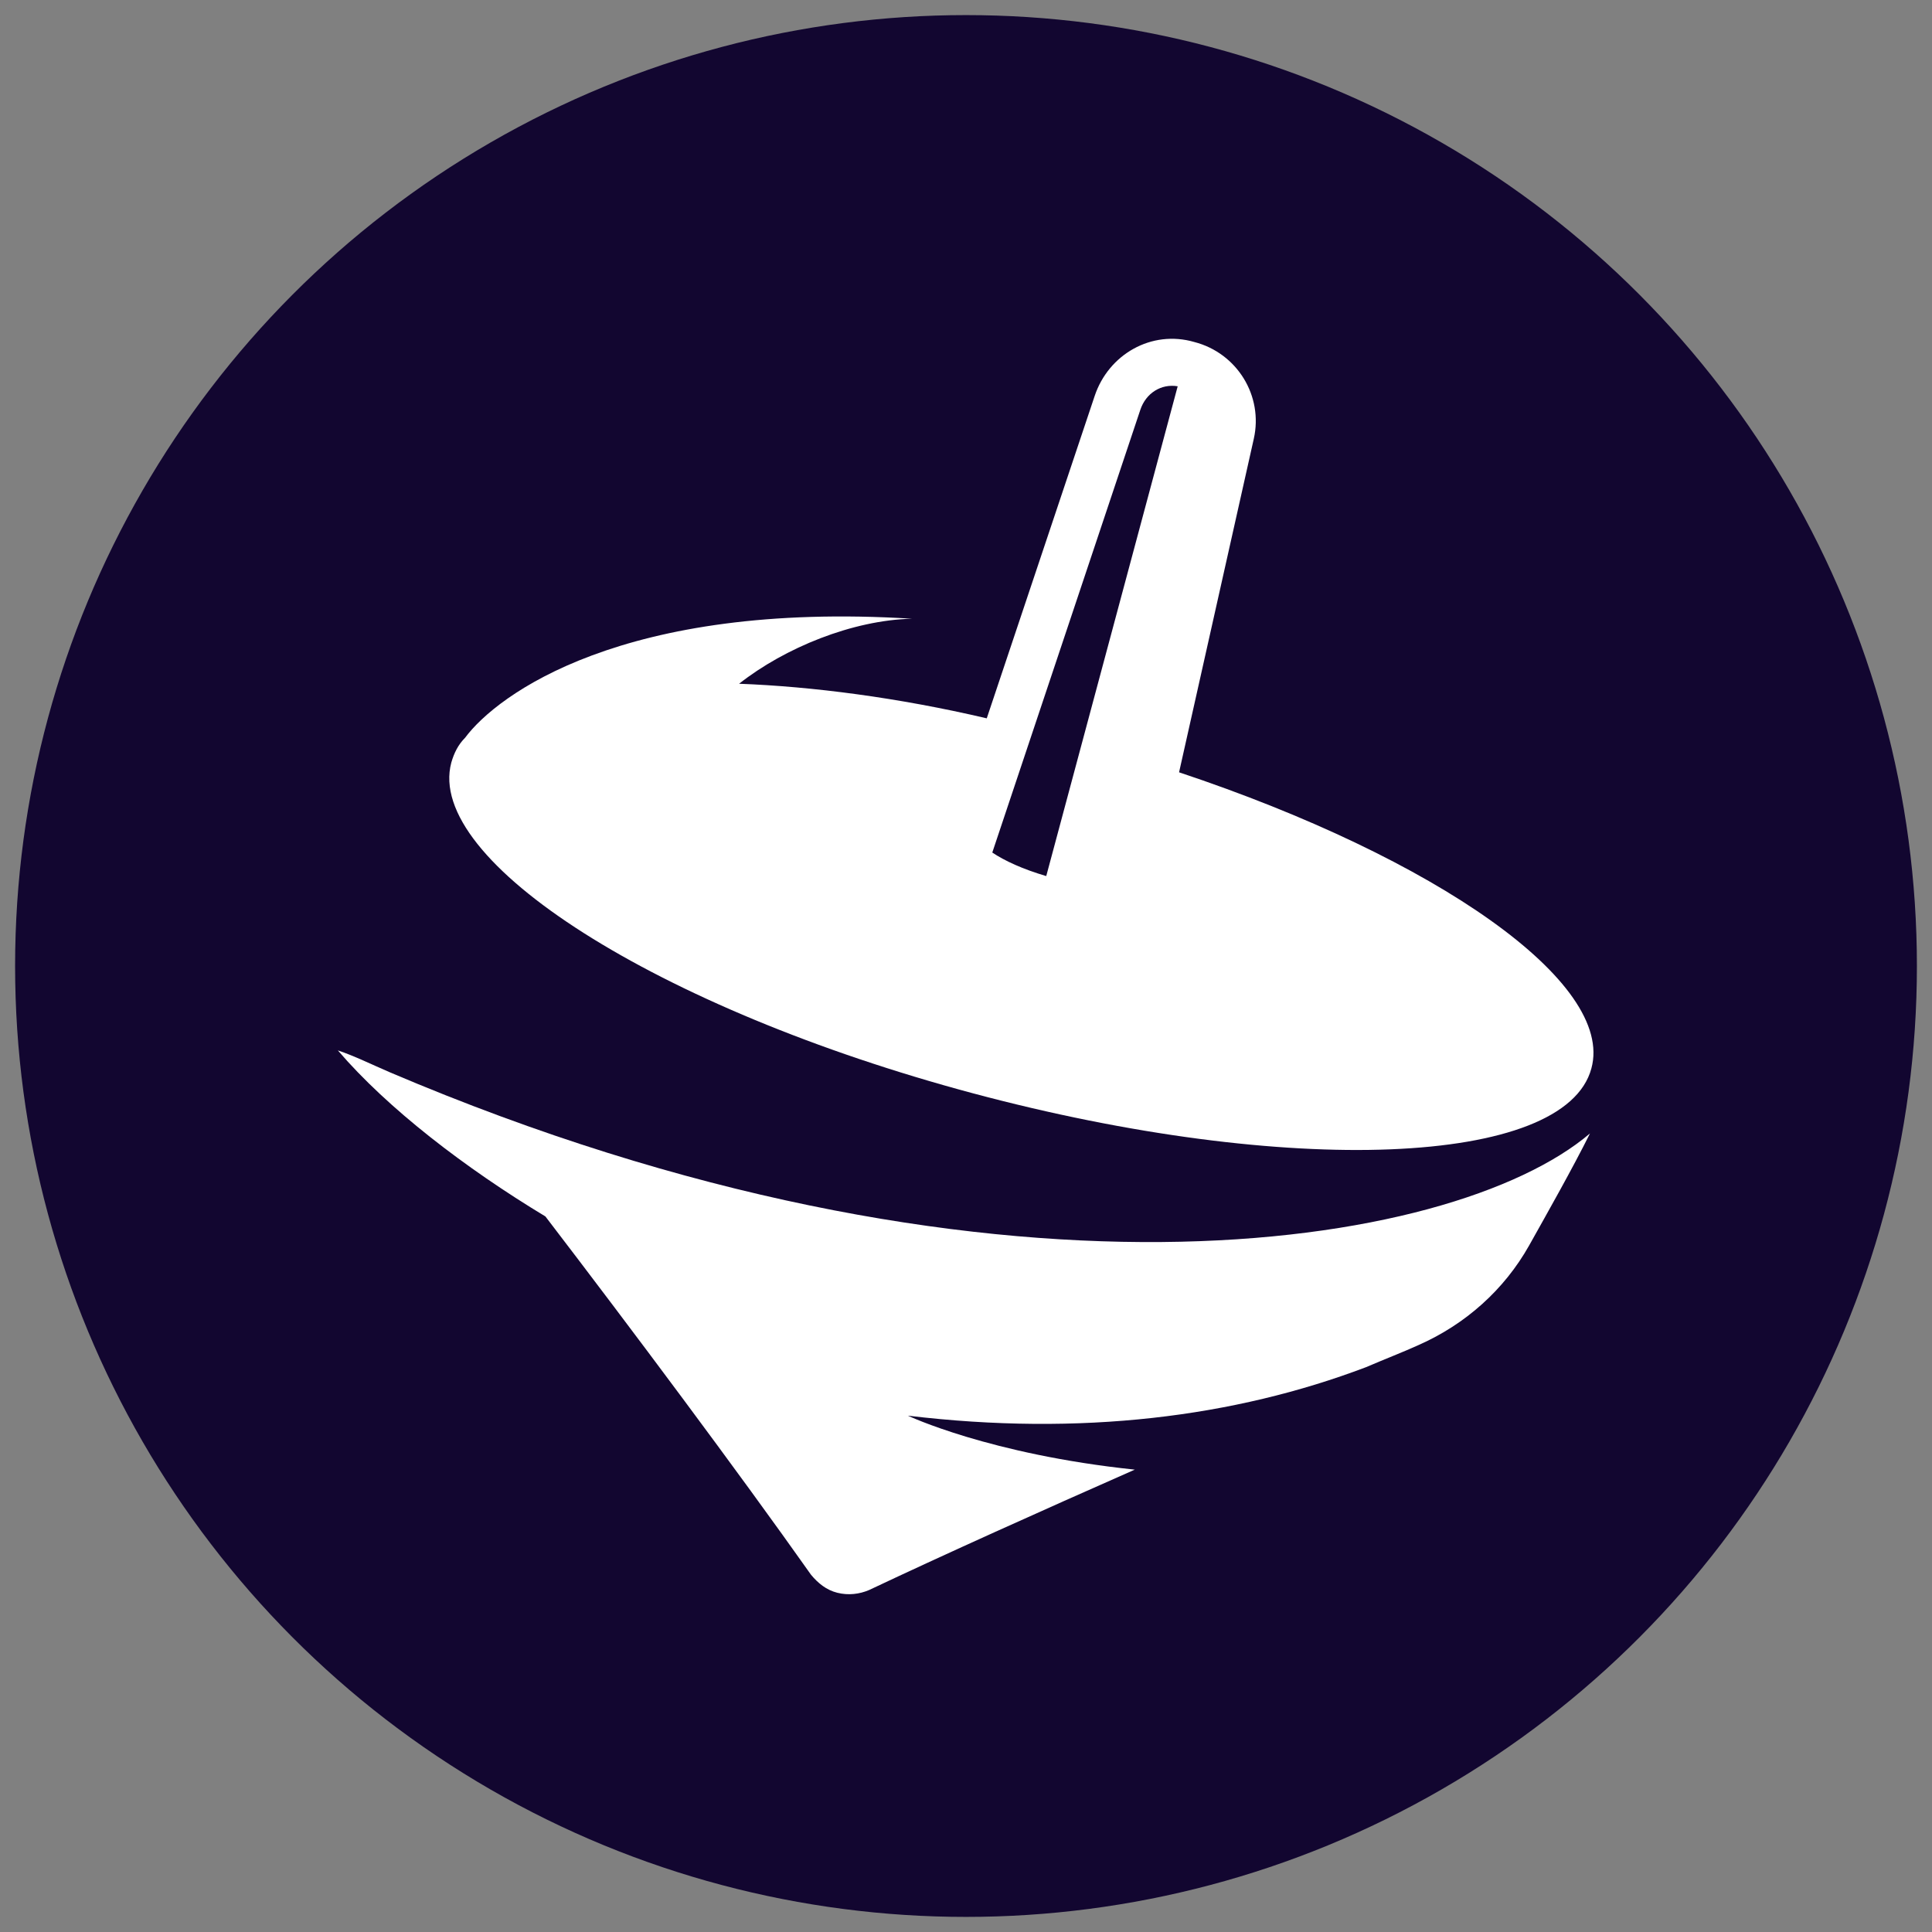
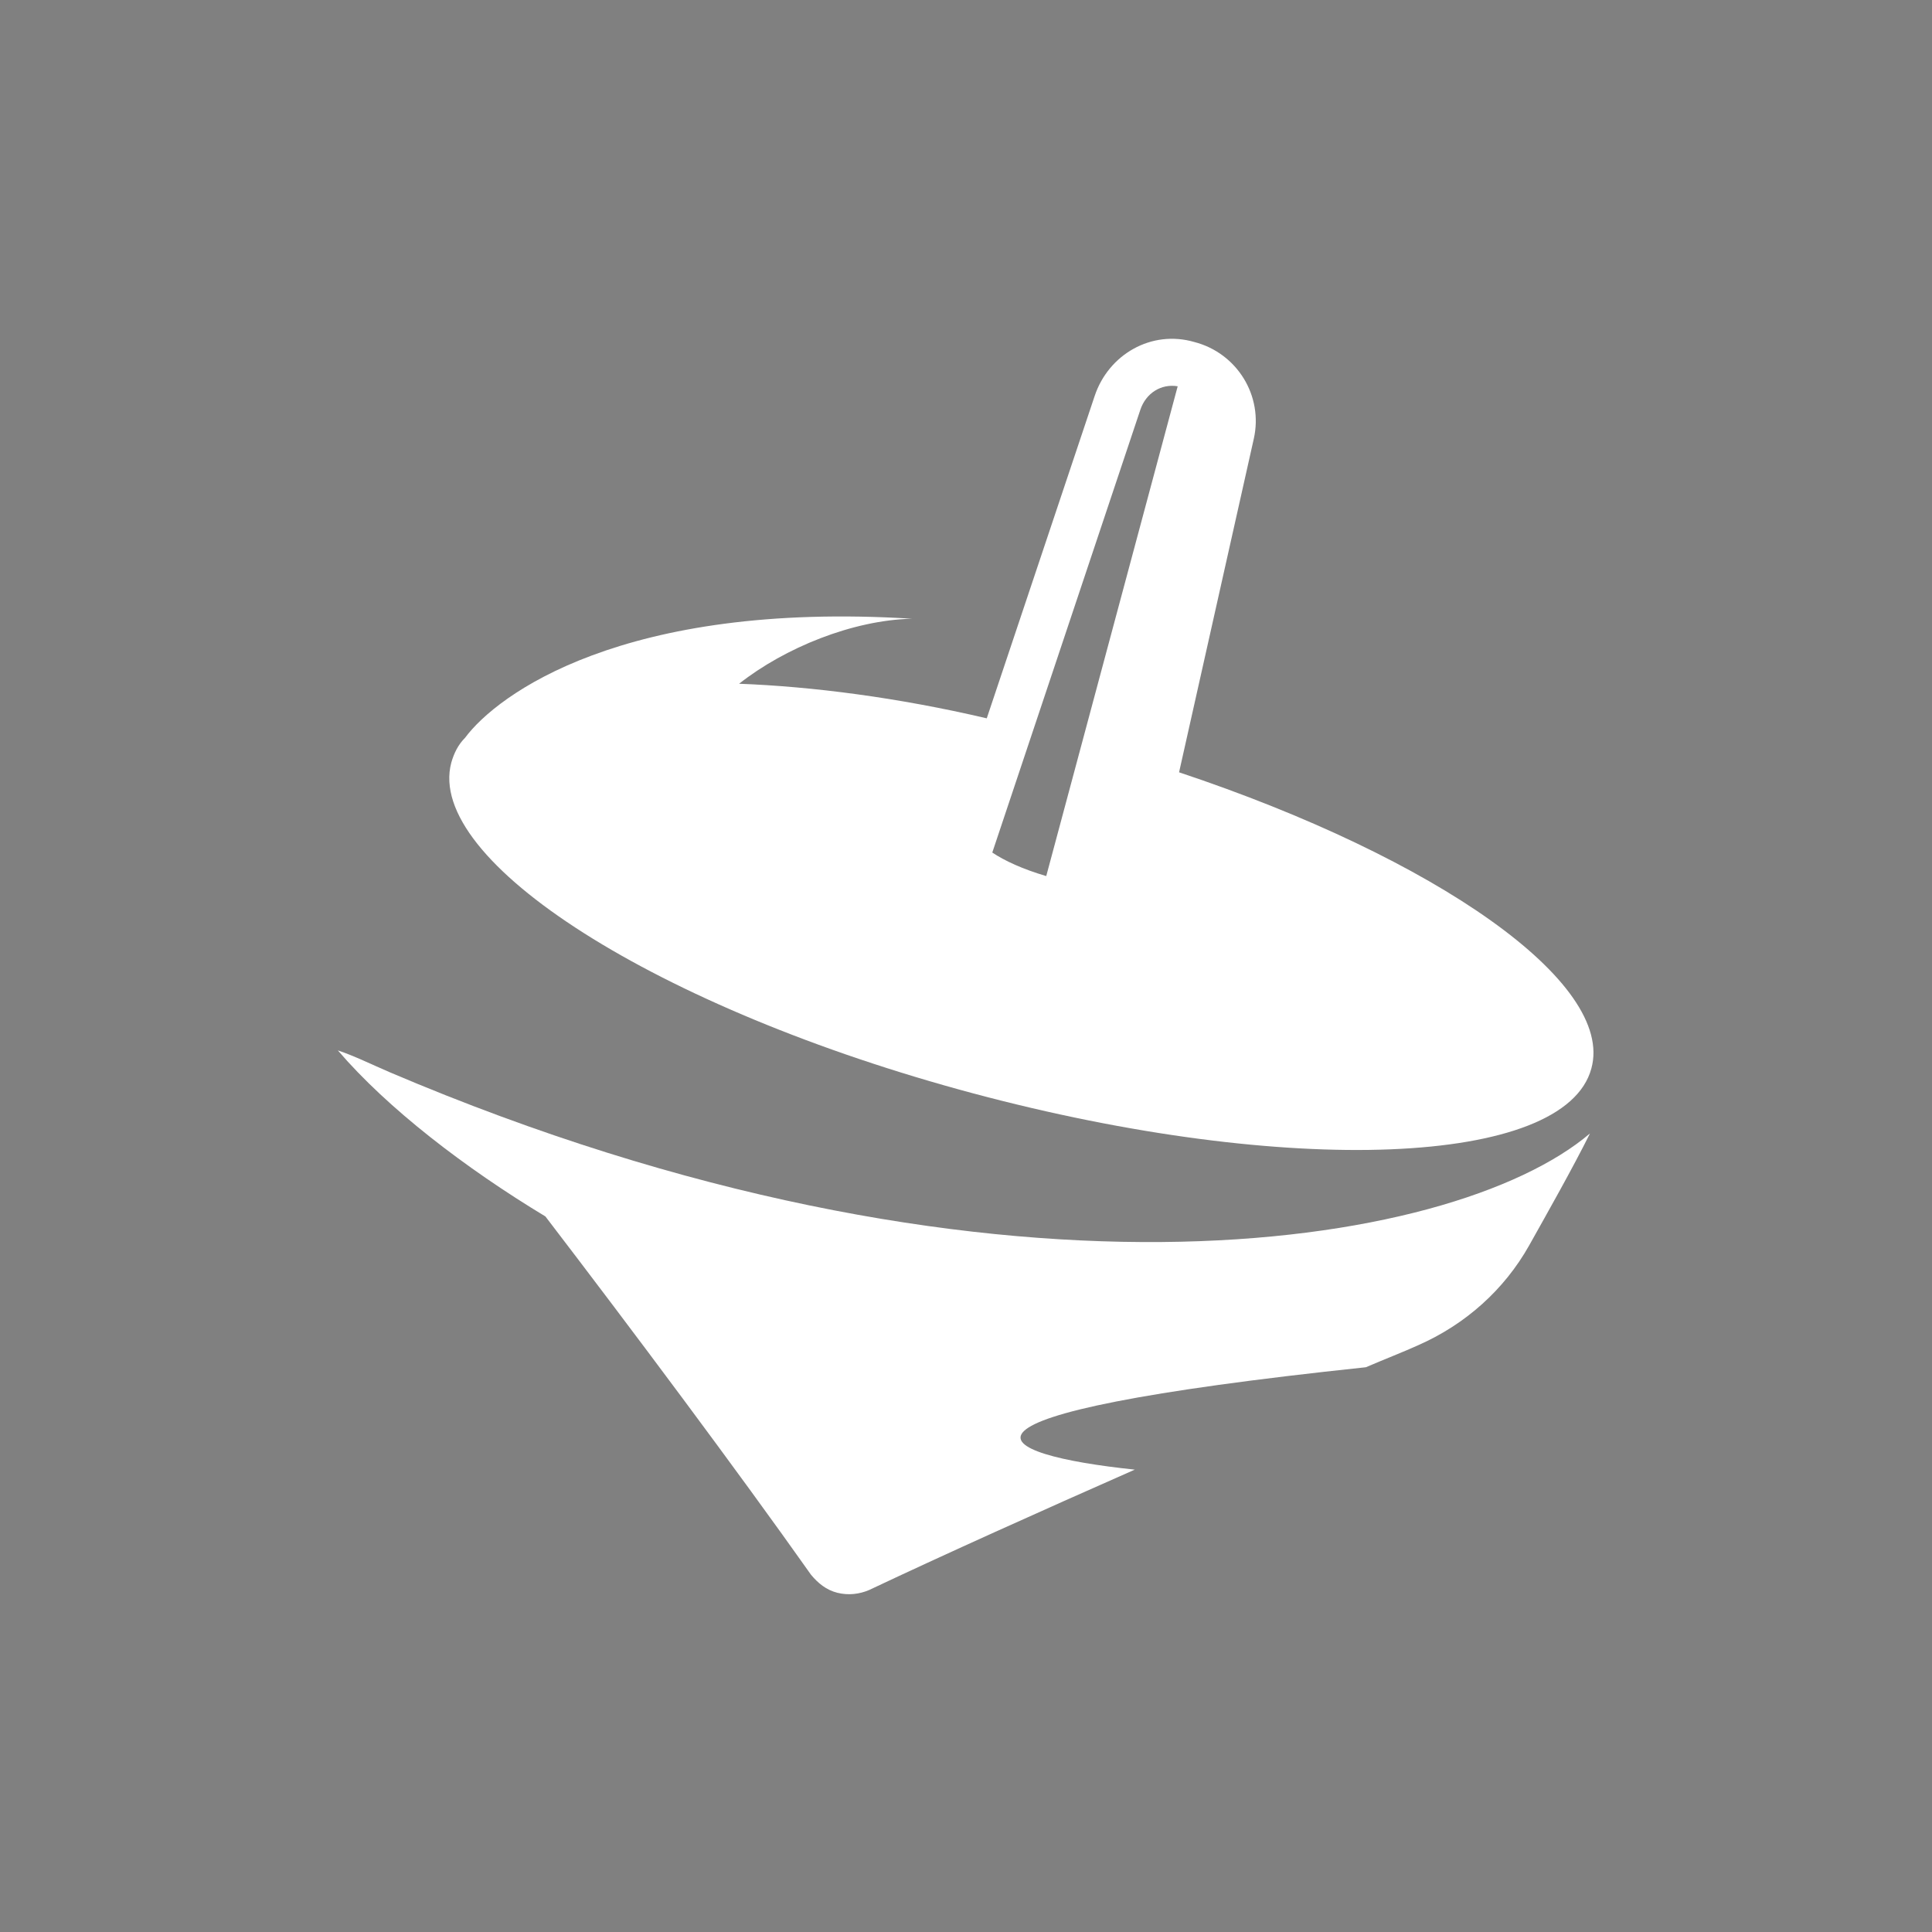
<svg xmlns="http://www.w3.org/2000/svg" width="256" height="256" viewBox="0 0 256 256" fill="none">
  <rect x="0" y="0" width="256" height="256" fill="#808080" stroke="none" />
-   <circle cx="128" cy="128" r="126" fill="#120630" />
  <path fill-rule="evenodd" clip-rule="evenodd" d="M130.75 95.183L145.05 52.467C146.883 46.967 152.567 43.667 158.25 45.317C163.933 46.783 167.417 52.467 166.133 58.15L156.233 102.334C190.333 113.7 213.983 130.2 210.867 141.567C207.383 154.584 170.717 156.05 128.917 144.867C87.117 133.684 56.317 114.067 59.8 101.05C60.167 99.767 60.717 98.667 61.633 97.75C65.85 92.067 82.533 79.6 120.85 81.984C112.967 82.167 103.983 85.834 97.933 90.6C107.65 90.967 119.017 92.433 130.75 95.183ZM131.483 112.967L151.1 54.3C151.833 52.1 153.85 50.817 156.05 51.184L138.633 116.084C135.517 115.167 133.133 114.067 131.483 112.967Z" fill="white" />
-   <path d="M51.733 142.117C130.567 175.667 192.35 165.767 210.683 150.184C208.3 154.95 205.183 160.45 202.617 165.034C199.317 170.9 194.183 175.484 187.95 178.234C185.933 179.15 183.55 180.067 180.983 181.167C163.567 187.767 143.217 190.334 120.3 187.584C120.3 187.584 131.117 192.717 150.367 194.734C137.9 200.234 125.25 205.917 115.167 210.684C113.883 211.234 112.417 211.417 110.95 211.05C109.483 210.684 108.383 209.767 107.467 208.667C97.75 194.917 83.633 176.034 72.267 161.184C61.633 154.767 51.367 146.884 44.767 139.184C46.967 139.917 49.167 141.017 51.733 142.117Z" fill="white" />
+   <path d="M51.733 142.117C130.567 175.667 192.35 165.767 210.683 150.184C208.3 154.95 205.183 160.45 202.617 165.034C199.317 170.9 194.183 175.484 187.95 178.234C185.933 179.15 183.55 180.067 180.983 181.167C120.3 187.584 131.117 192.717 150.367 194.734C137.9 200.234 125.25 205.917 115.167 210.684C113.883 211.234 112.417 211.417 110.95 211.05C109.483 210.684 108.383 209.767 107.467 208.667C97.75 194.917 83.633 176.034 72.267 161.184C61.633 154.767 51.367 146.884 44.767 139.184C46.967 139.917 49.167 141.017 51.733 142.117Z" fill="white" />
</svg>